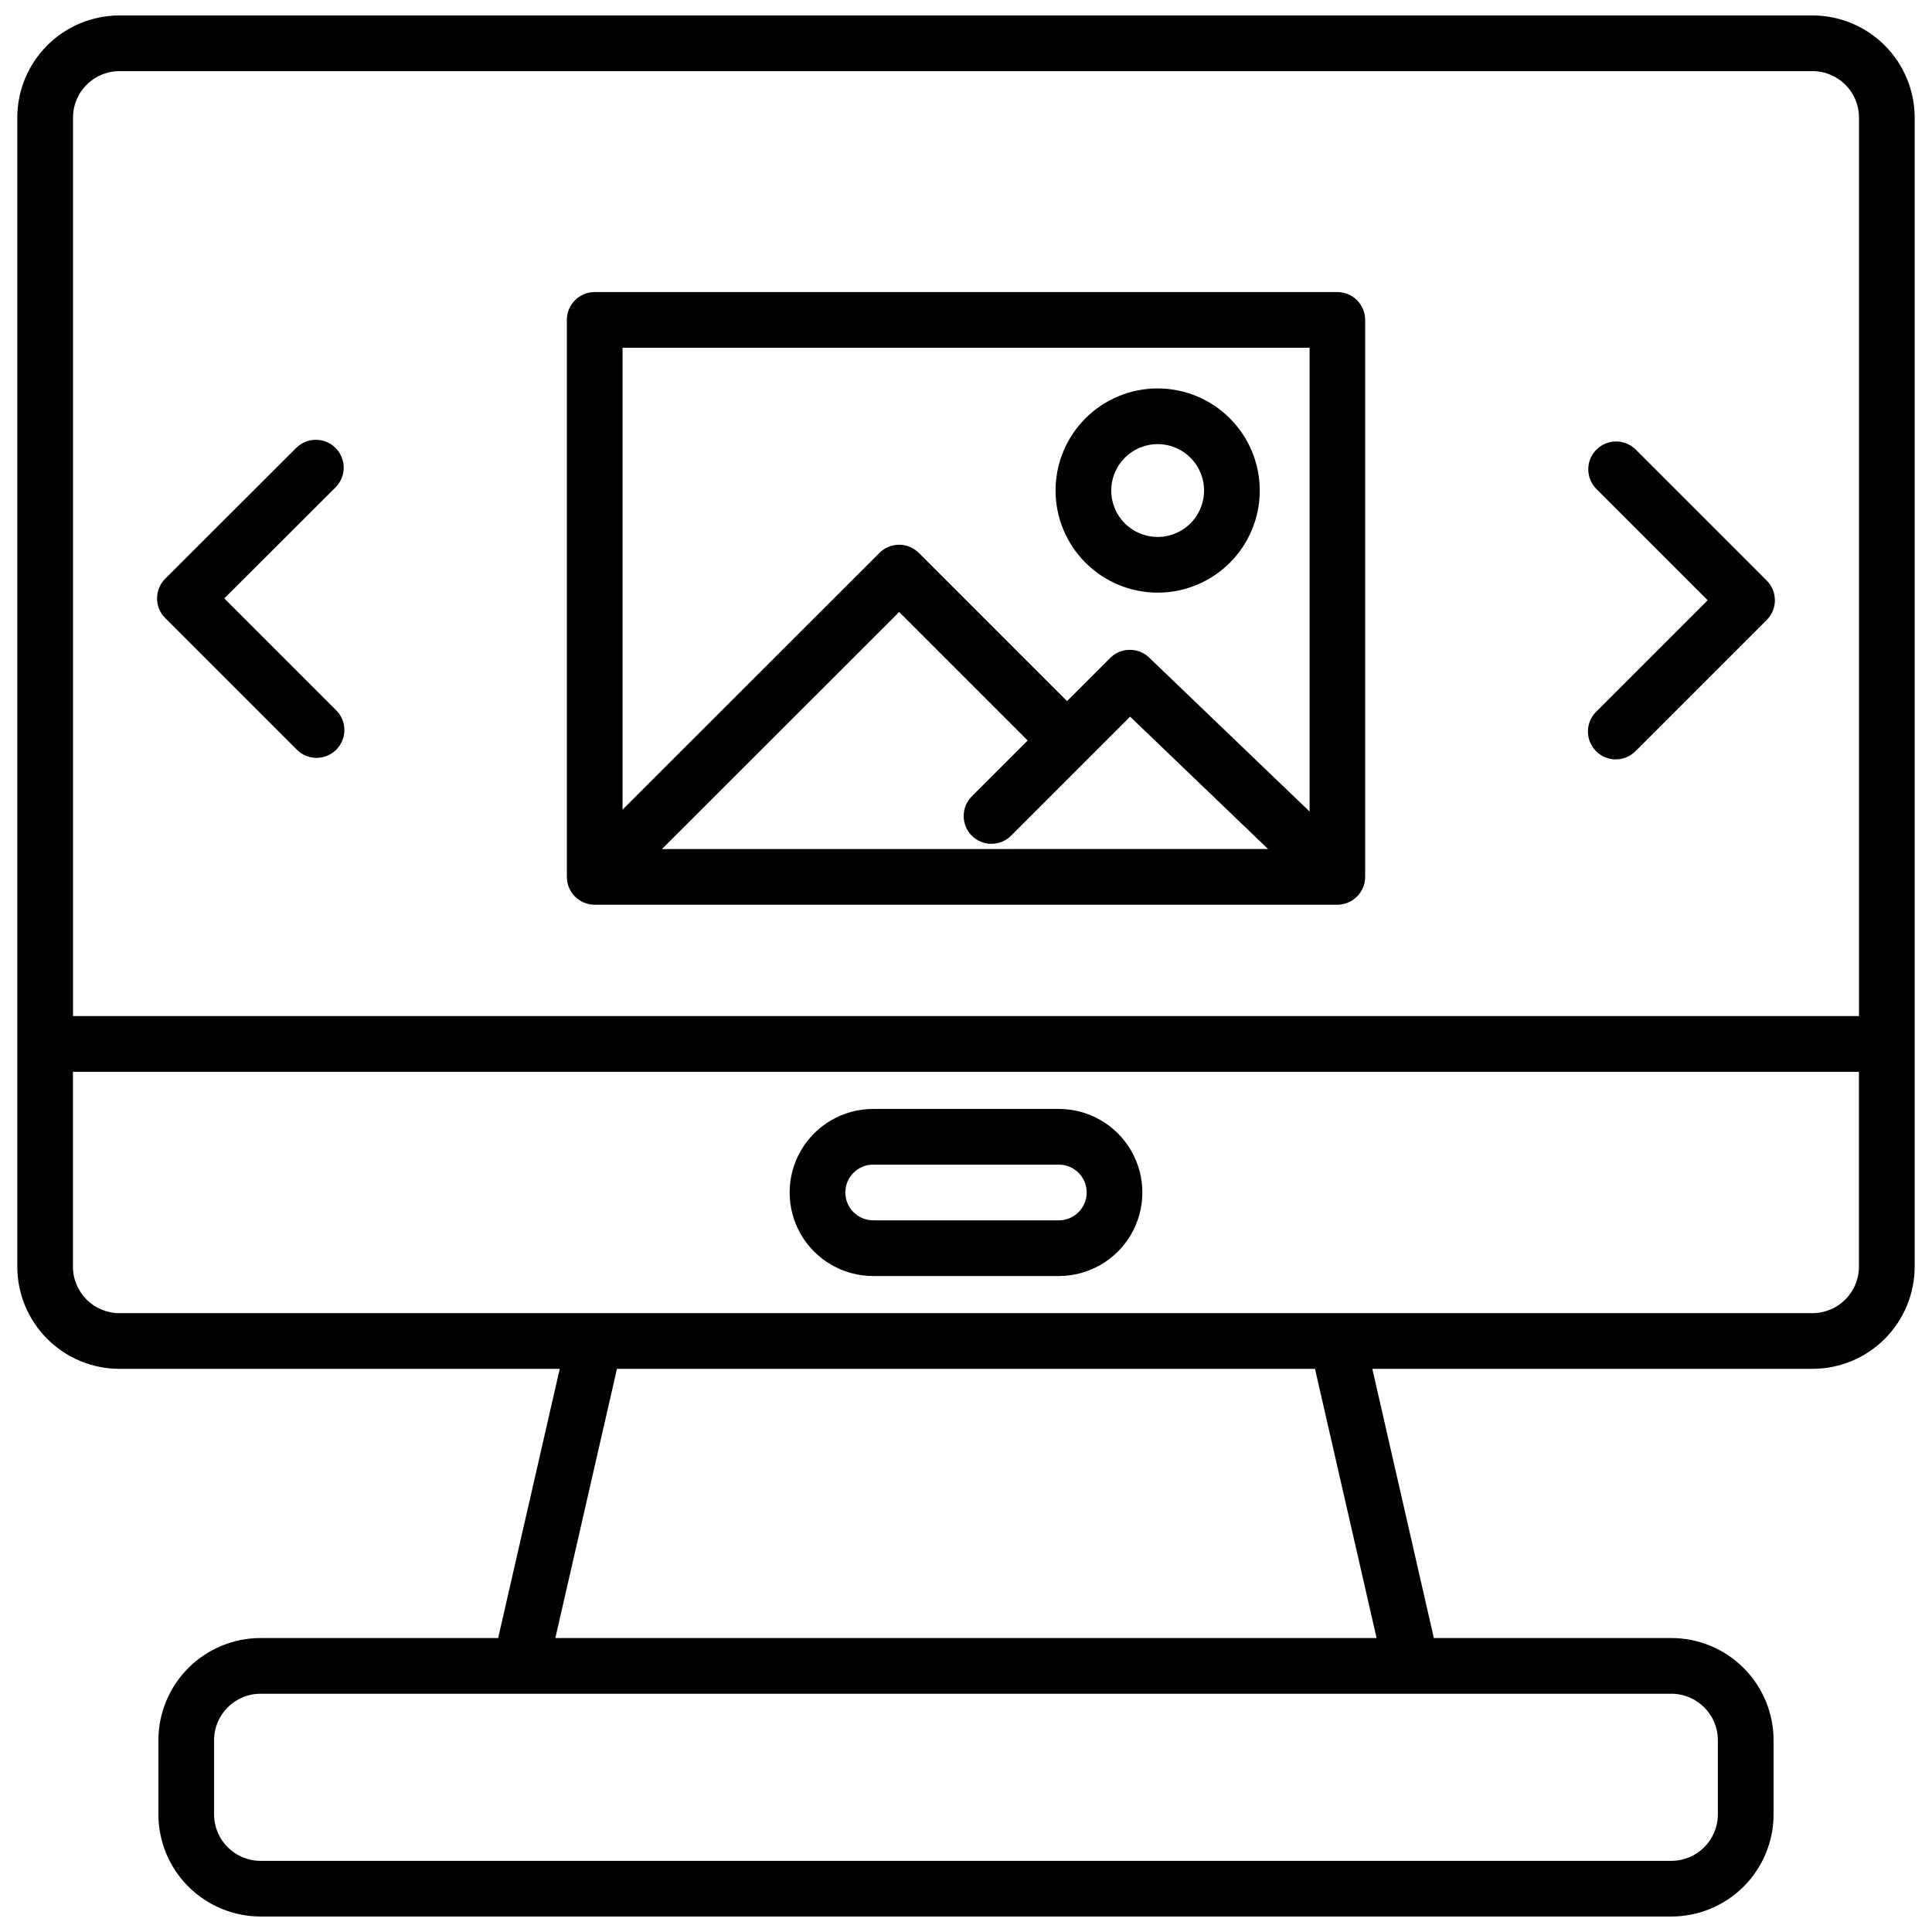
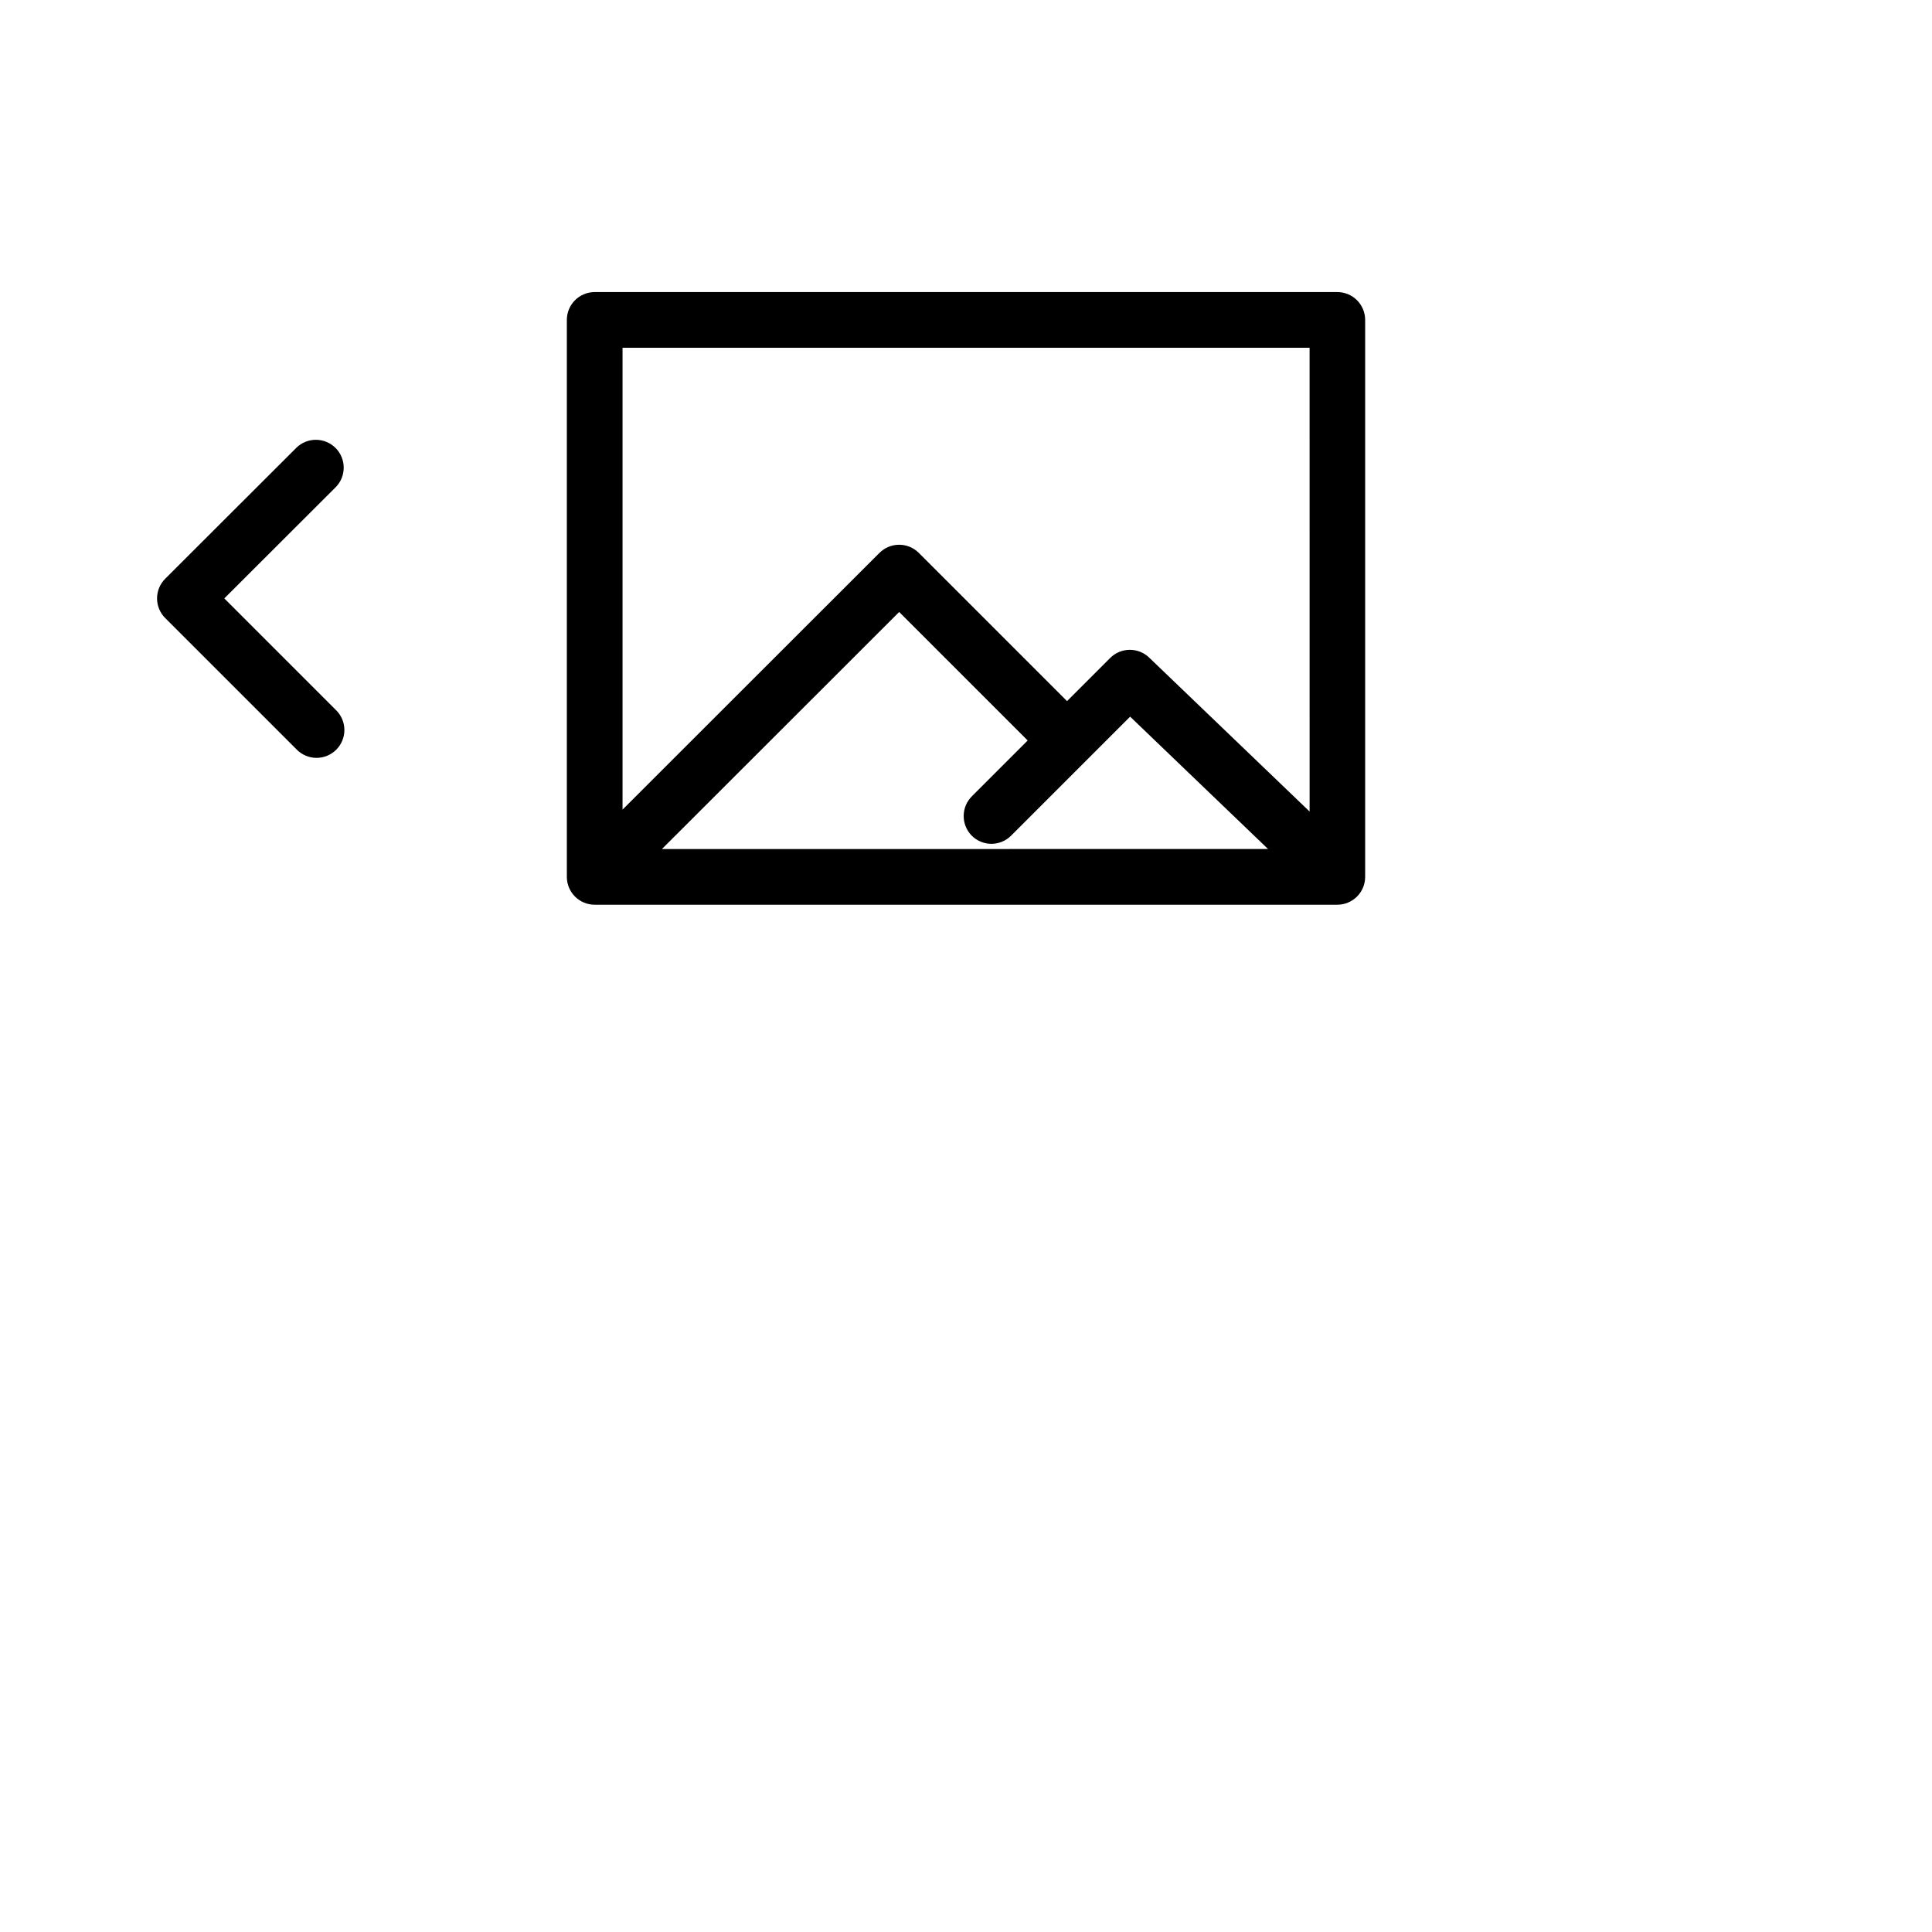
<svg xmlns="http://www.w3.org/2000/svg" width="800px" height="800px" version="1.1" viewBox="144 144 512 512">
  <defs>
    <clipPath id="a">
-       <path d="m148.09 148.09h503.81v503.81h-503.81z" />
-     </clipPath>
+       </clipPath>
  </defs>
-   <path d="m566.98 343.08c1.379 1.387 3.258 2.168 5.215 2.168s3.832-0.781 5.215-2.168l34.793-34.793c1.387-1.383 2.164-3.258 2.164-5.215s-0.777-3.832-2.164-5.215l-34.793-34.793c-2.898-2.797-7.5-2.754-10.344 0.094-2.848 2.848-2.883 7.449-0.086 10.344l29.57 29.57-29.57 29.57c-1.387 1.383-2.164 3.262-2.164 5.219s0.777 3.836 2.164 5.219z" />
  <g clip-path="url(#a)">
-     <path d="m624.35 148.09h-448.71c-7.172 0.012-14.051 2.863-19.121 7.938-5.074 5.07-7.926 11.949-7.938 19.121v304.55c0.012 7.172 2.863 14.051 7.938 19.121 5.07 5.074 11.949 7.93 19.121 7.938h116.7l-16.324 71.34h-62.977c-7.176 0.012-14.051 2.867-19.125 7.938-5.07 5.074-7.926 11.949-7.938 19.125v19.68c0.012 7.172 2.867 14.051 7.938 19.121 5.074 5.074 11.949 7.93 19.125 7.938h373.92c7.172-0.008 14.047-2.863 19.121-7.938 5.074-5.07 7.926-11.949 7.938-19.121v-19.68c-0.012-7.176-2.863-14.051-7.938-19.125-5.074-5.07-11.949-7.926-19.121-7.938h-62.977l-16.305-71.34h116.67c7.172-0.008 14.051-2.863 19.121-7.938 5.074-5.07 7.93-11.949 7.938-19.121v-304.55c-0.008-7.172-2.863-14.051-7.938-19.121-5.07-5.074-11.949-7.926-19.121-7.938zm-448.71 14.762h448.71c6.789 0.008 12.289 5.508 12.301 12.297v238.13h-473.3v-238.13c0.008-6.789 5.508-12.289 12.297-12.297zm423.61 442.31v19.68c-0.008 6.789-5.512 12.289-12.297 12.301h-373.92c-6.789-0.012-12.289-5.512-12.301-12.301v-19.68c0.012-6.789 5.512-12.289 12.301-12.301h373.92c6.785 0.012 12.289 5.512 12.297 12.301zm-90.438-27.062h-217.64l16.328-71.34h184.99zm115.53-86.098h-448.71c-6.789-0.012-12.289-5.512-12.297-12.301v-51.66h473.3v51.66c-0.012 6.789-5.512 12.289-12.301 12.301z" />
-   </g>
+     </g>
  <path d="m222.58 342.59c1.375 1.426 3.266 2.234 5.246 2.254 1.98 0.016 3.883-0.766 5.281-2.164 1.398-1.402 2.176-3.305 2.16-5.285-0.02-1.98-0.832-3.867-2.258-5.242l-29.566-29.57 29.566-29.52c2.801-2.894 2.762-7.496-0.082-10.348-2.848-2.848-7.449-2.887-10.348-0.094l-34.793 34.746c-1.387 1.383-2.168 3.258-2.168 5.215s0.781 3.836 2.168 5.215z" />
-   <path d="m424.6 437.88h-49.199c-7.91 0-15.219 4.219-19.176 11.07-3.953 6.852-3.953 15.289 0 22.141 3.957 6.848 11.266 11.07 19.176 11.07h49.199c7.91 0 15.219-4.223 19.176-11.07 3.953-6.852 3.953-15.289 0-22.141-3.957-6.852-11.266-11.07-19.176-11.07zm0 29.52h-49.199c-4.074 0-7.379-3.305-7.379-7.379 0-4.078 3.305-7.379 7.379-7.379h49.199c4.078 0 7.383 3.301 7.383 7.379 0 4.074-3.305 7.379-7.383 7.379z" />
  <path d="m301.6 383.76h196.8c1.957 0 3.836-0.777 5.219-2.16 1.383-1.383 2.16-3.262 2.16-5.219v-147.6c0-1.957-0.777-3.832-2.16-5.219-1.383-1.383-3.262-2.16-5.219-2.16h-196.8c-4.074 0-7.379 3.305-7.379 7.379v147.6c0 4.074 3.305 7.379 7.379 7.379zm99.914-18.301h0.004c1.383 1.383 3.262 2.164 5.219 2.164s3.836-0.781 5.219-2.164l31.539-31.539 36.555 35.078-160.63 0.004 62.867-62.82 34.055 34.055-14.762 14.762h0.004c-2.906 2.871-2.938 7.551-0.066 10.461zm89.543-129.3 0.004 122.91-42.527-40.805v-0.004c-2.898-2.773-7.484-2.727-10.324 0.109l-11.434 11.434-39.281-39.281c-1.383-1.383-3.258-2.16-5.215-2.16-1.957 0-3.832 0.777-5.215 2.16l-68.086 68.035v-122.4z" />
-   <path d="m450.79 301.06c7.176 0 14.059-2.852 19.133-7.926 5.074-5.078 7.926-11.961 7.926-19.137 0-7.176-2.852-14.059-7.926-19.133s-11.957-7.926-19.133-7.926-14.059 2.852-19.133 7.926c-5.078 5.074-7.926 11.957-7.926 19.133 0.008 7.176 2.859 14.055 7.934 19.125 5.07 5.074 11.949 7.93 19.125 7.938zm0-39.359v-0.004c4.977 0 9.461 3 11.363 7.594 1.902 4.598 0.852 9.887-2.668 13.406-3.516 3.516-8.805 4.57-13.402 2.664-4.598-1.902-7.594-6.387-7.594-11.363 0.008-6.789 5.508-12.293 12.301-12.301z" />
</svg>